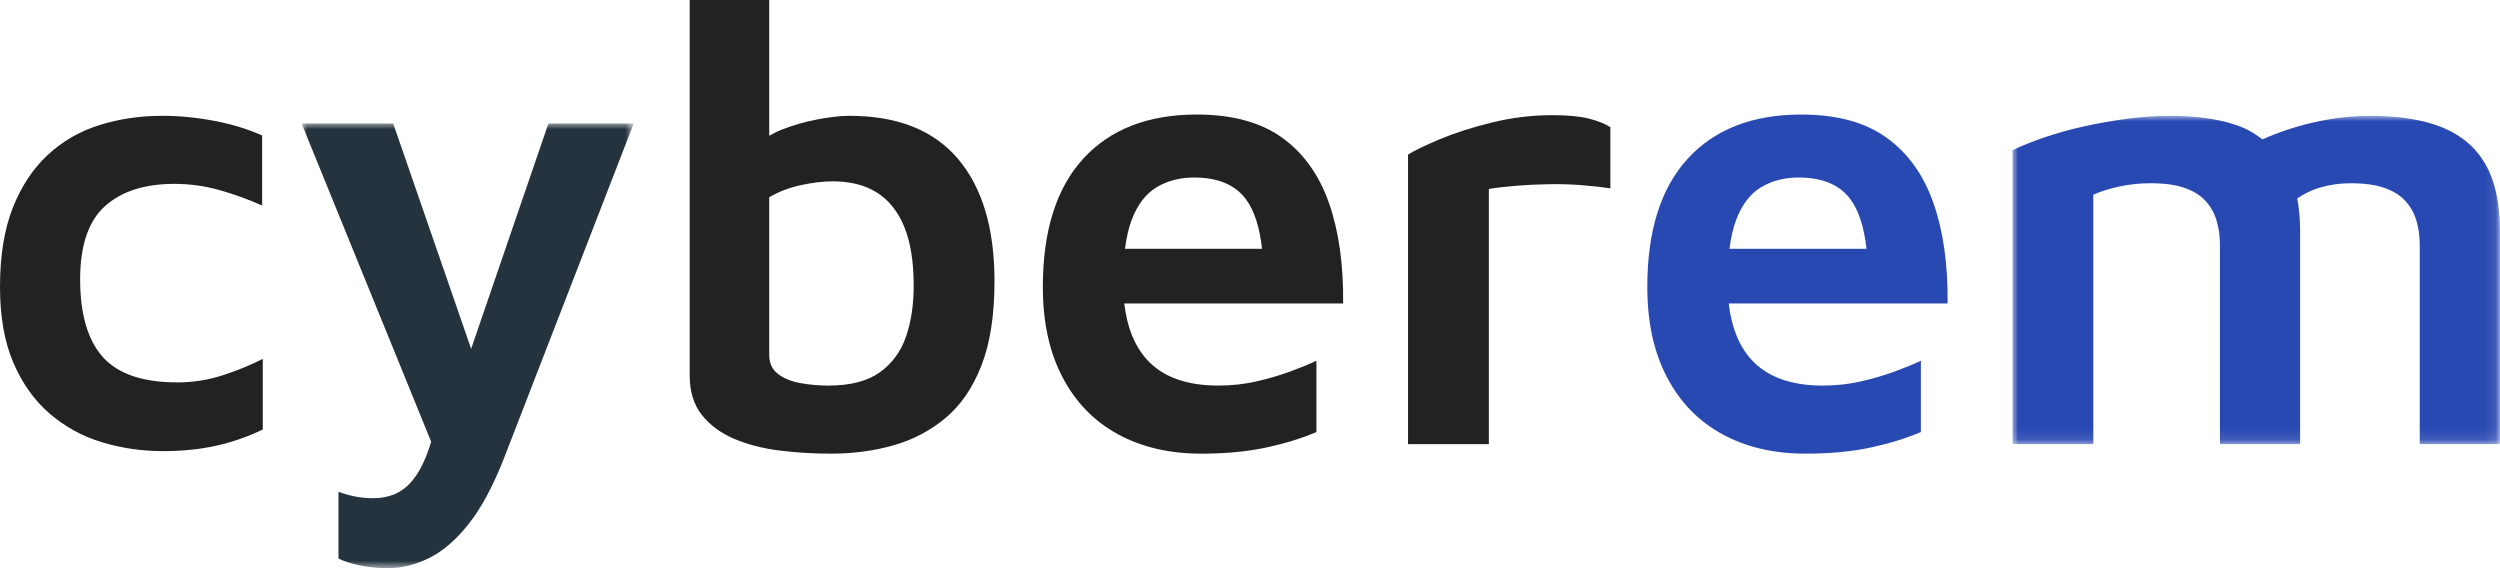
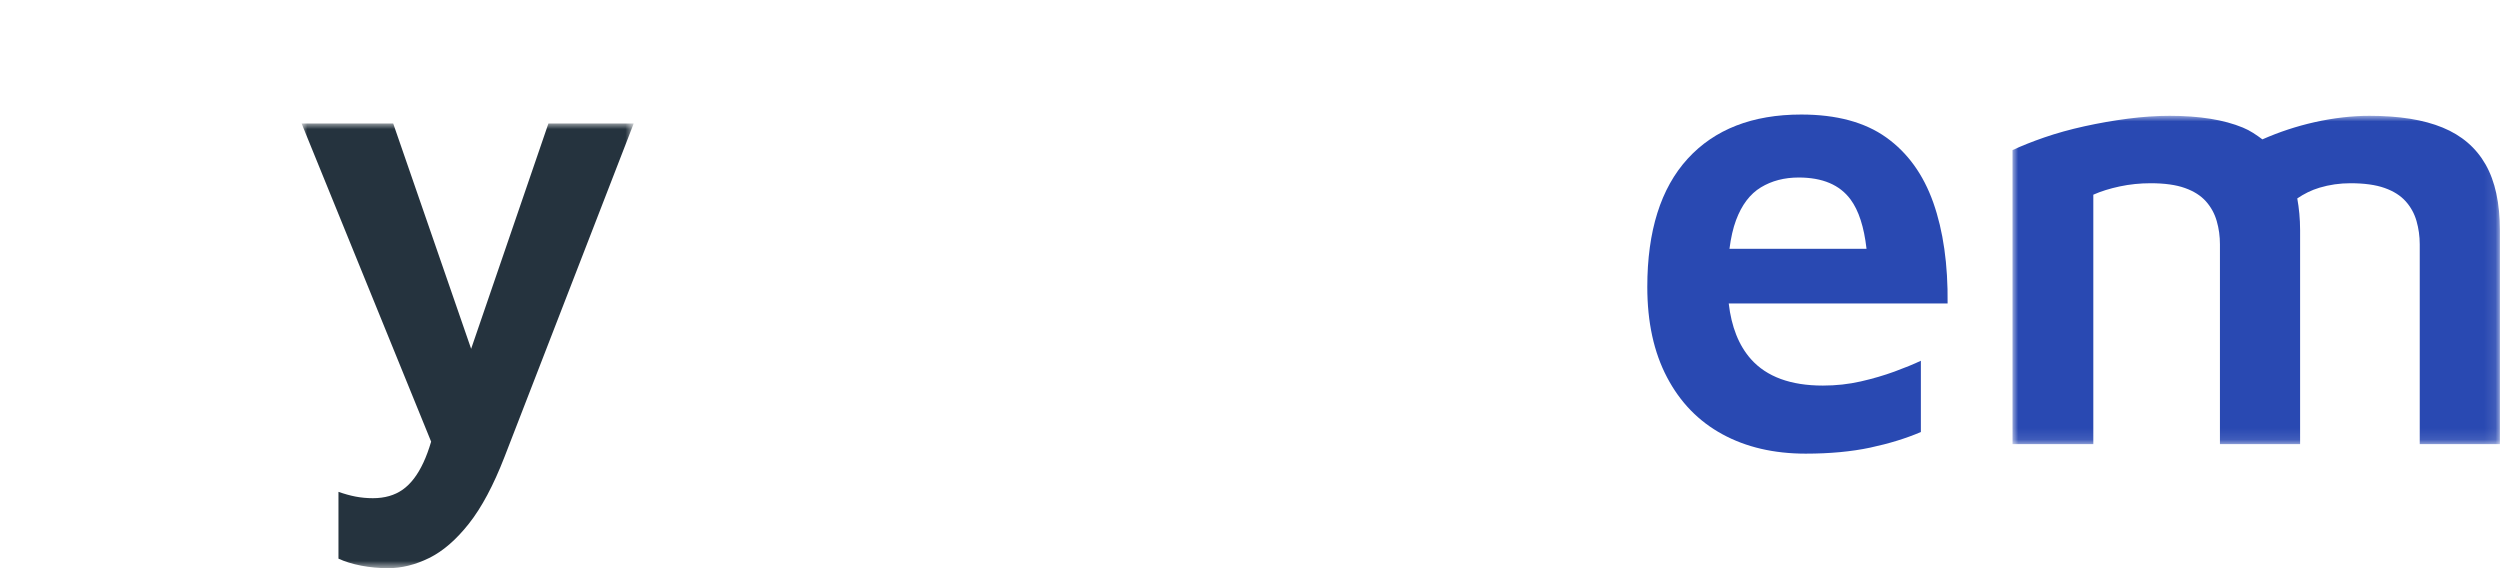
<svg xmlns="http://www.w3.org/2000/svg" xmlns:xlink="http://www.w3.org/1999/xlink" width="220px" height="50px" viewBox="0 0 220 50" version="1.1">
  <title>Group 17</title>
  <defs>
    <polygon id="path-1" points="0 0 29.23 0 29.23 39.138 0 39.138" />
    <polygon id="path-3" points="0 0 42.891 0 42.891 28.89 0 28.89" />
  </defs>
  <g id="Symbols" stroke="none" stroke-width="1" fill="none" fill-rule="evenodd">
    <g id="header" transform="translate(-100, -20)">
      <g id="Group-17" transform="translate(100, 20)">
-         <path d="M15.622,33.651 C12.559,33.651 10.368,32.905 9.041,31.41 C7.718,29.918 7.053,27.641 7.053,24.58 C7.053,21.593 7.784,19.448 9.237,18.141 C10.694,16.834 12.729,16.181 15.339,16.181 C16.686,16.181 17.991,16.358 19.26,16.712 C20.529,17.067 21.798,17.524 23.069,18.085 L23.069,11.925 C21.836,11.366 20.437,10.937 18.869,10.637 C17.3,10.34 15.768,10.191 14.277,10.191 C12.335,10.191 10.498,10.462 8.762,11.003 C7.026,11.544 5.506,12.422 4.2,13.633 C2.893,14.846 1.865,16.405 1.117,18.31 C0.371,20.212 0,22.527 0,25.252 C0,27.865 0.391,30.086 1.175,31.915 C1.96,33.743 3.023,35.238 4.366,36.395 C5.711,37.552 7.242,38.391 8.958,38.913 C10.676,39.436 12.467,39.698 14.335,39.698 C16.051,39.698 17.618,39.538 19.036,39.221 C20.455,38.905 21.816,38.429 23.123,37.794 L23.123,31.578 C22.115,32.101 20.958,32.578 19.651,33.007 C18.344,33.436 17.003,33.651 15.622,33.651" id="Fill-1" fill="#222222" />
        <g id="Group-5" transform="translate(26.538, 10.862)">
          <mask id="mask-2" fill="white">
            <use xlink:href="#path-1" />
          </mask>
          <g id="Clip-4" />
          <path d="M14.922,19.834 L8.062,0 L0,0 L11.402,28.004 C11.201,28.687 10.975,29.301 10.722,29.844 C10.219,30.926 9.614,31.72 8.904,32.223 C8.194,32.727 7.317,32.979 6.272,32.979 C5.749,32.979 5.244,32.931 4.761,32.839 C4.274,32.746 3.771,32.605 3.247,32.42 L3.247,38.299 C3.808,38.56 4.47,38.764 5.236,38.915 C6.001,39.063 6.794,39.139 7.614,39.139 C8.808,39.139 10.015,38.839 11.226,38.243 C12.44,37.646 13.607,36.637 14.726,35.218 C15.846,33.801 16.891,31.841 17.861,29.339 L29.23,0 L21.724,0 L14.922,19.834 Z" id="Fill-3" fill="#25333E" mask="url(#mask-2)" />
        </g>
-         <path d="M79.731,29.619 C79.282,30.926 78.517,31.971 77.434,32.755 C76.352,33.538 74.84,33.931 72.9,33.931 C72.04,33.931 71.212,33.855 70.408,33.707 C69.604,33.558 68.954,33.288 68.448,32.895 C67.944,32.502 67.693,31.953 67.693,31.243 L67.693,17.358 C68.514,16.872 69.438,16.518 70.466,16.293 C71.49,16.069 72.434,15.958 73.292,15.958 C74.824,15.958 76.111,16.285 77.155,16.937 C78.2,17.59 79.003,18.588 79.564,19.933 C80.122,21.277 80.404,23.011 80.404,25.139 C80.404,26.819 80.18,28.313 79.731,29.619 M74.748,10.191 C74,10.191 73.076,10.293 71.977,10.498 C70.875,10.703 69.801,11.011 68.756,11.422 C68.372,11.574 68.033,11.762 67.693,11.948 L67.693,-3.55271368e-15 L60.694,-3.55271368e-15 L60.694,33.034 C60.694,34.453 61.047,35.609 61.758,36.507 C62.466,37.401 63.41,38.101 64.585,38.606 C65.76,39.109 67.086,39.456 68.56,39.642 C70.033,39.829 71.556,39.921 73.122,39.921 C75.065,39.921 76.893,39.679 78.611,39.193 C80.327,38.708 81.858,37.906 83.203,36.786 C84.546,35.665 85.6,34.126 86.366,32.166 C87.132,30.207 87.515,27.735 87.515,24.747 C87.515,20.082 86.44,16.49 84.294,13.968 C82.148,11.45 78.965,10.191 74.748,10.191" id="Fill-6" fill="#222222" />
-         <path d="M101.764,16.489 C102.716,15.912 103.825,15.621 105.094,15.621 C107.187,15.621 108.706,16.265 109.657,17.554 C110.376,18.526 110.843,19.973 111.061,21.892 L99,21.892 C99.127,20.917 99.317,20.073 99.58,19.372 C100.083,18.029 100.811,17.067 101.764,16.489 M116.939,17.833 C116.061,15.351 114.676,13.437 112.794,12.093 C110.909,10.749 108.416,10.079 105.319,10.079 C101.027,10.079 97.693,11.376 95.322,13.968 C92.953,16.565 91.77,20.324 91.77,25.251 C91.77,28.35 92.345,31 93.505,33.202 C94.661,35.406 96.286,37.075 98.377,38.213 C100.466,39.352 102.909,39.921 105.71,39.921 C107.84,39.921 109.731,39.743 111.393,39.39 C113.053,39.035 114.538,38.578 115.845,38.018 L115.845,31.746 C115.209,32.047 114.437,32.363 113.52,32.7 C112.607,33.033 111.617,33.324 110.554,33.566 C109.49,33.809 108.378,33.931 107.221,33.931 C104.386,33.931 102.276,33.156 100.895,31.608 C99.816,30.395 99.172,28.753 98.936,26.707 L118.196,26.707 C118.234,23.273 117.813,20.316 116.939,17.833" id="Fill-8" fill="#222222" />
-         <path d="M136.617,10.134 C134.827,10.134 133.052,10.349 131.299,10.778 C129.545,11.207 128.006,11.702 126.679,12.261 C125.354,12.822 124.43,13.269 123.907,13.604 L123.907,39.082 L131.019,39.082 L131.019,16.629 C131.69,16.517 132.484,16.424 133.4,16.348 C134.312,16.274 135.264,16.228 136.254,16.21 C137.243,16.19 138.215,16.218 139.165,16.292 C140.117,16.368 140.967,16.461 141.713,16.573 L141.713,11.198 C141.266,10.9 140.639,10.647 139.838,10.441 C139.035,10.236 137.962,10.134 136.617,10.134" id="Fill-10" fill="#222222" />
        <path d="M154.957,16.489 C155.909,15.912 157.018,15.621 158.287,15.621 C160.379,15.621 161.899,16.265 162.849,17.554 C163.569,18.526 164.036,19.973 164.254,21.892 L152.193,21.892 C152.32,20.917 152.51,20.073 152.772,19.372 C153.275,18.029 154.003,17.067 154.957,16.489 M170.131,17.833 C169.253,15.351 167.869,13.437 165.986,12.093 C164.102,10.749 161.609,10.079 158.511,10.079 C154.219,10.079 150.886,11.376 148.515,13.968 C146.145,16.565 144.962,20.324 144.962,25.251 C144.962,28.35 145.538,31 146.698,33.202 C147.853,35.406 149.479,37.075 151.569,38.213 C153.658,39.352 156.102,39.921 158.902,39.921 C161.033,39.921 162.924,39.743 164.585,39.39 C166.245,39.035 167.73,38.578 169.037,38.018 L169.037,31.746 C168.402,32.047 167.63,32.363 166.712,32.7 C165.8,33.033 164.81,33.324 163.747,33.566 C162.683,33.809 161.571,33.931 160.414,33.931 C157.579,33.931 155.468,33.156 154.087,31.608 C153.008,30.395 152.365,28.753 152.129,26.707 L171.389,26.707 C171.427,23.273 171.006,20.316 170.131,17.833" id="Fill-12" fill="#2949B2" />
        <g id="Group-16" transform="translate(177.1, 10.191)">
          <mask id="mask-4" fill="white">
            <use xlink:href="#path-3" />
          </mask>
          <g id="Clip-15" />
          <path d="M41.631,4.282 C40.791,2.808 39.532,1.726 37.852,1.035 C36.17,0.343 34.025,0 31.413,0 C29.882,0 28.278,0.186 26.596,0.558 C24.993,0.916 23.461,1.427 21.991,2.073 C21.465,1.683 20.927,1.304 20.27,1.035 C18.592,0.343 16.442,0 13.831,0 C12.674,0 11.453,0.083 10.163,0.251 C8.874,0.419 7.597,0.644 6.33,0.922 C5.058,1.203 3.883,1.53 2.8,1.903 C1.718,2.277 0.785,2.65 0,3.021 L0,28.89 L7.112,28.89 L7.112,6.942 C7.784,6.643 8.557,6.401 9.435,6.214 C10.313,6.028 11.217,5.934 12.153,5.934 C13.382,5.934 14.392,6.074 15.174,6.355 C15.958,6.633 16.574,7.026 17.023,7.529 C17.47,8.033 17.788,8.612 17.973,9.265 C18.163,9.919 18.255,10.6 18.255,11.31 L18.255,28.89 L25.309,28.89 L25.309,10.077 C25.309,9.051 25.215,8.127 25.06,7.269 C25.648,6.871 26.288,6.543 27.017,6.325 C27.895,6.064 28.799,5.934 29.732,5.934 C30.966,5.934 31.971,6.074 32.756,6.355 C33.54,6.633 34.156,7.026 34.604,7.529 C35.053,8.033 35.37,8.612 35.555,9.265 C35.741,9.919 35.837,10.6 35.837,11.31 L35.837,28.89 L42.891,28.89 L42.891,10.077 C42.891,7.688 42.471,5.757 41.631,4.282" id="Fill-14" fill="#2949B2" mask="url(#mask-4)" />
        </g>
      </g>
    </g>
  </g>
</svg>